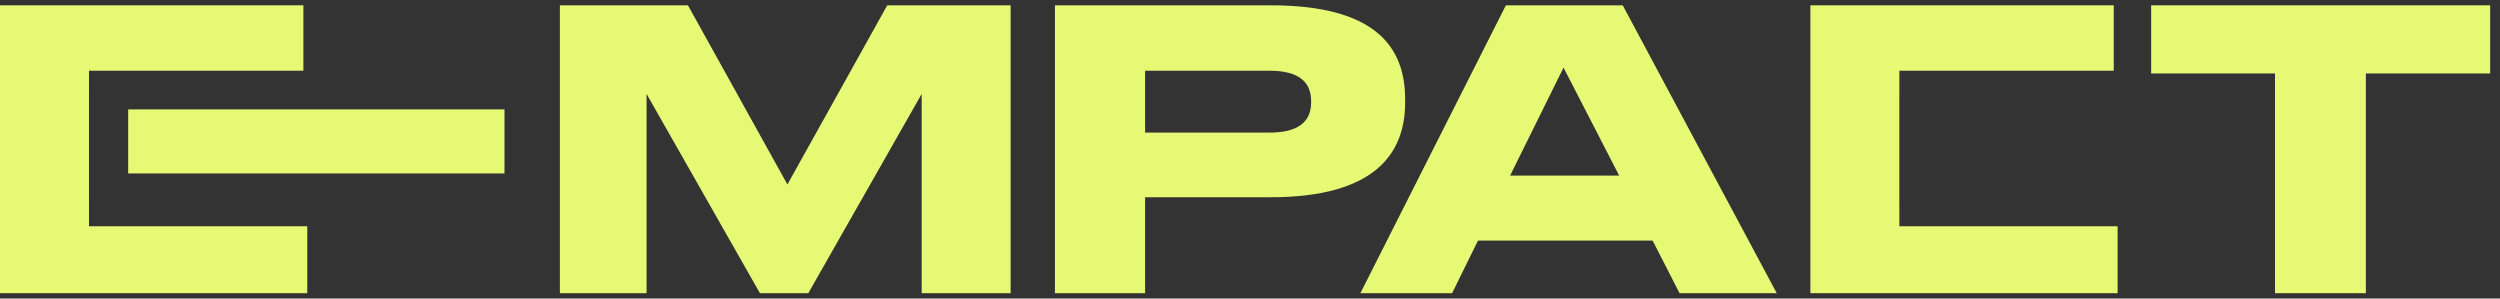
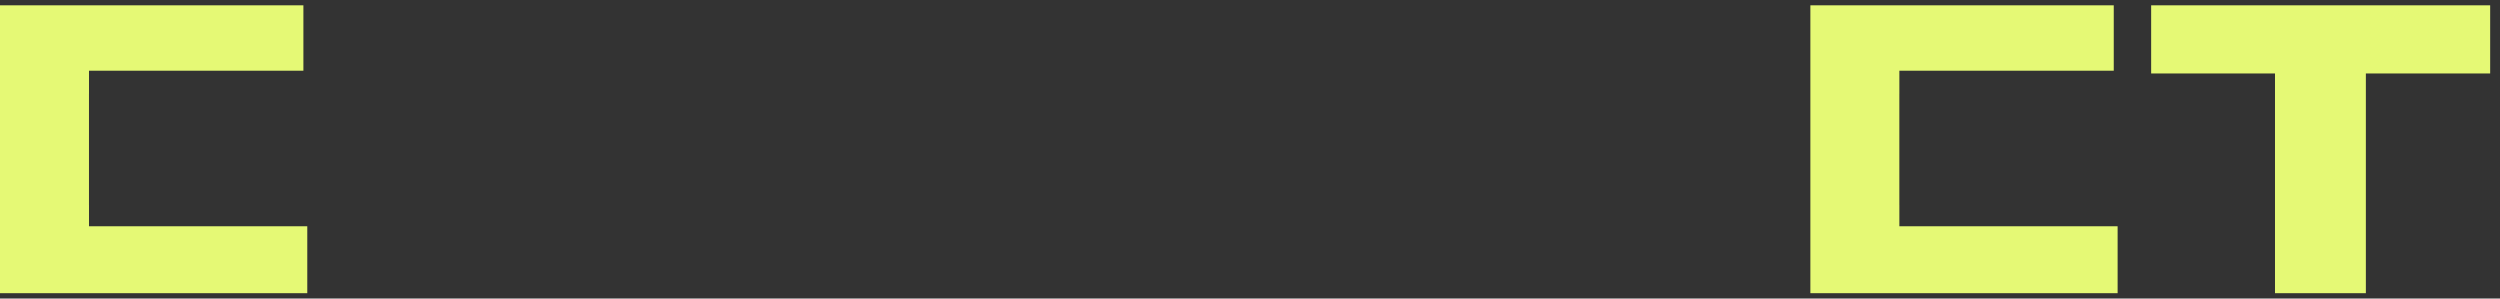
<svg xmlns="http://www.w3.org/2000/svg" fill="none" viewBox="0 0 134 16" height="16" width="134">
  <rect x="0" y="0" width="134" height="16" fill="#333333" stroke="none" />
-   <path fill="#E5F975" d="M121.94 15.715V3.938H115.302V0.285H133.473V3.938H126.81V15.715H121.94Z" />
-   <path fill="#E5F975" d="M86.787 9.411L83.805 3.624L80.943 9.411H86.787ZM90.024 15.715L88.581 12.895H79.221L77.832 15.715H72.916L80.715 0.285H86.979L95.234 15.715H90.024Z" />
-   <path fill="#E5F975" d="M68.118 10.572H61.377V15.715H56.544V0.285H68.118C73.677 0.285 75.315 2.483 75.315 5.304V5.508C75.315 8.27 73.636 10.572 68.118 10.572ZM61.377 3.79V7.108H68.035C69.55 7.108 70.277 6.548 70.277 5.491V5.428C70.277 4.371 69.592 3.79 68.035 3.79H61.377Z" />
-   <path fill="#E5F975" d="M30.009 15.715V0.285H36.874L42.205 9.887L47.556 0.285H54.17V15.715H49.402V5.035L43.325 15.715H40.732L34.657 5.035V15.715H30.009Z" />
+   <path fill="#E5F975" d="M121.94 15.715V3.938H115.302V0.285H133.473V3.938H126.81V15.715Z" />
  <path fill="#E5F975" d="M4.77 12.128V10.983H4.769V5.018H4.77V3.79H16.262V0.285H0V15.715H16.47V12.128H4.77Z" />
  <path fill="#E5F975" d="M101.806 12.128V10.983H101.805V5.018H101.806V3.79H113.297V0.285H97.036V15.715H113.504V12.128H101.806Z" />
-   <path fill="#E5F975" d="M27.041 5.864H6.87V9.297H27.041V5.864Z" />
</svg>